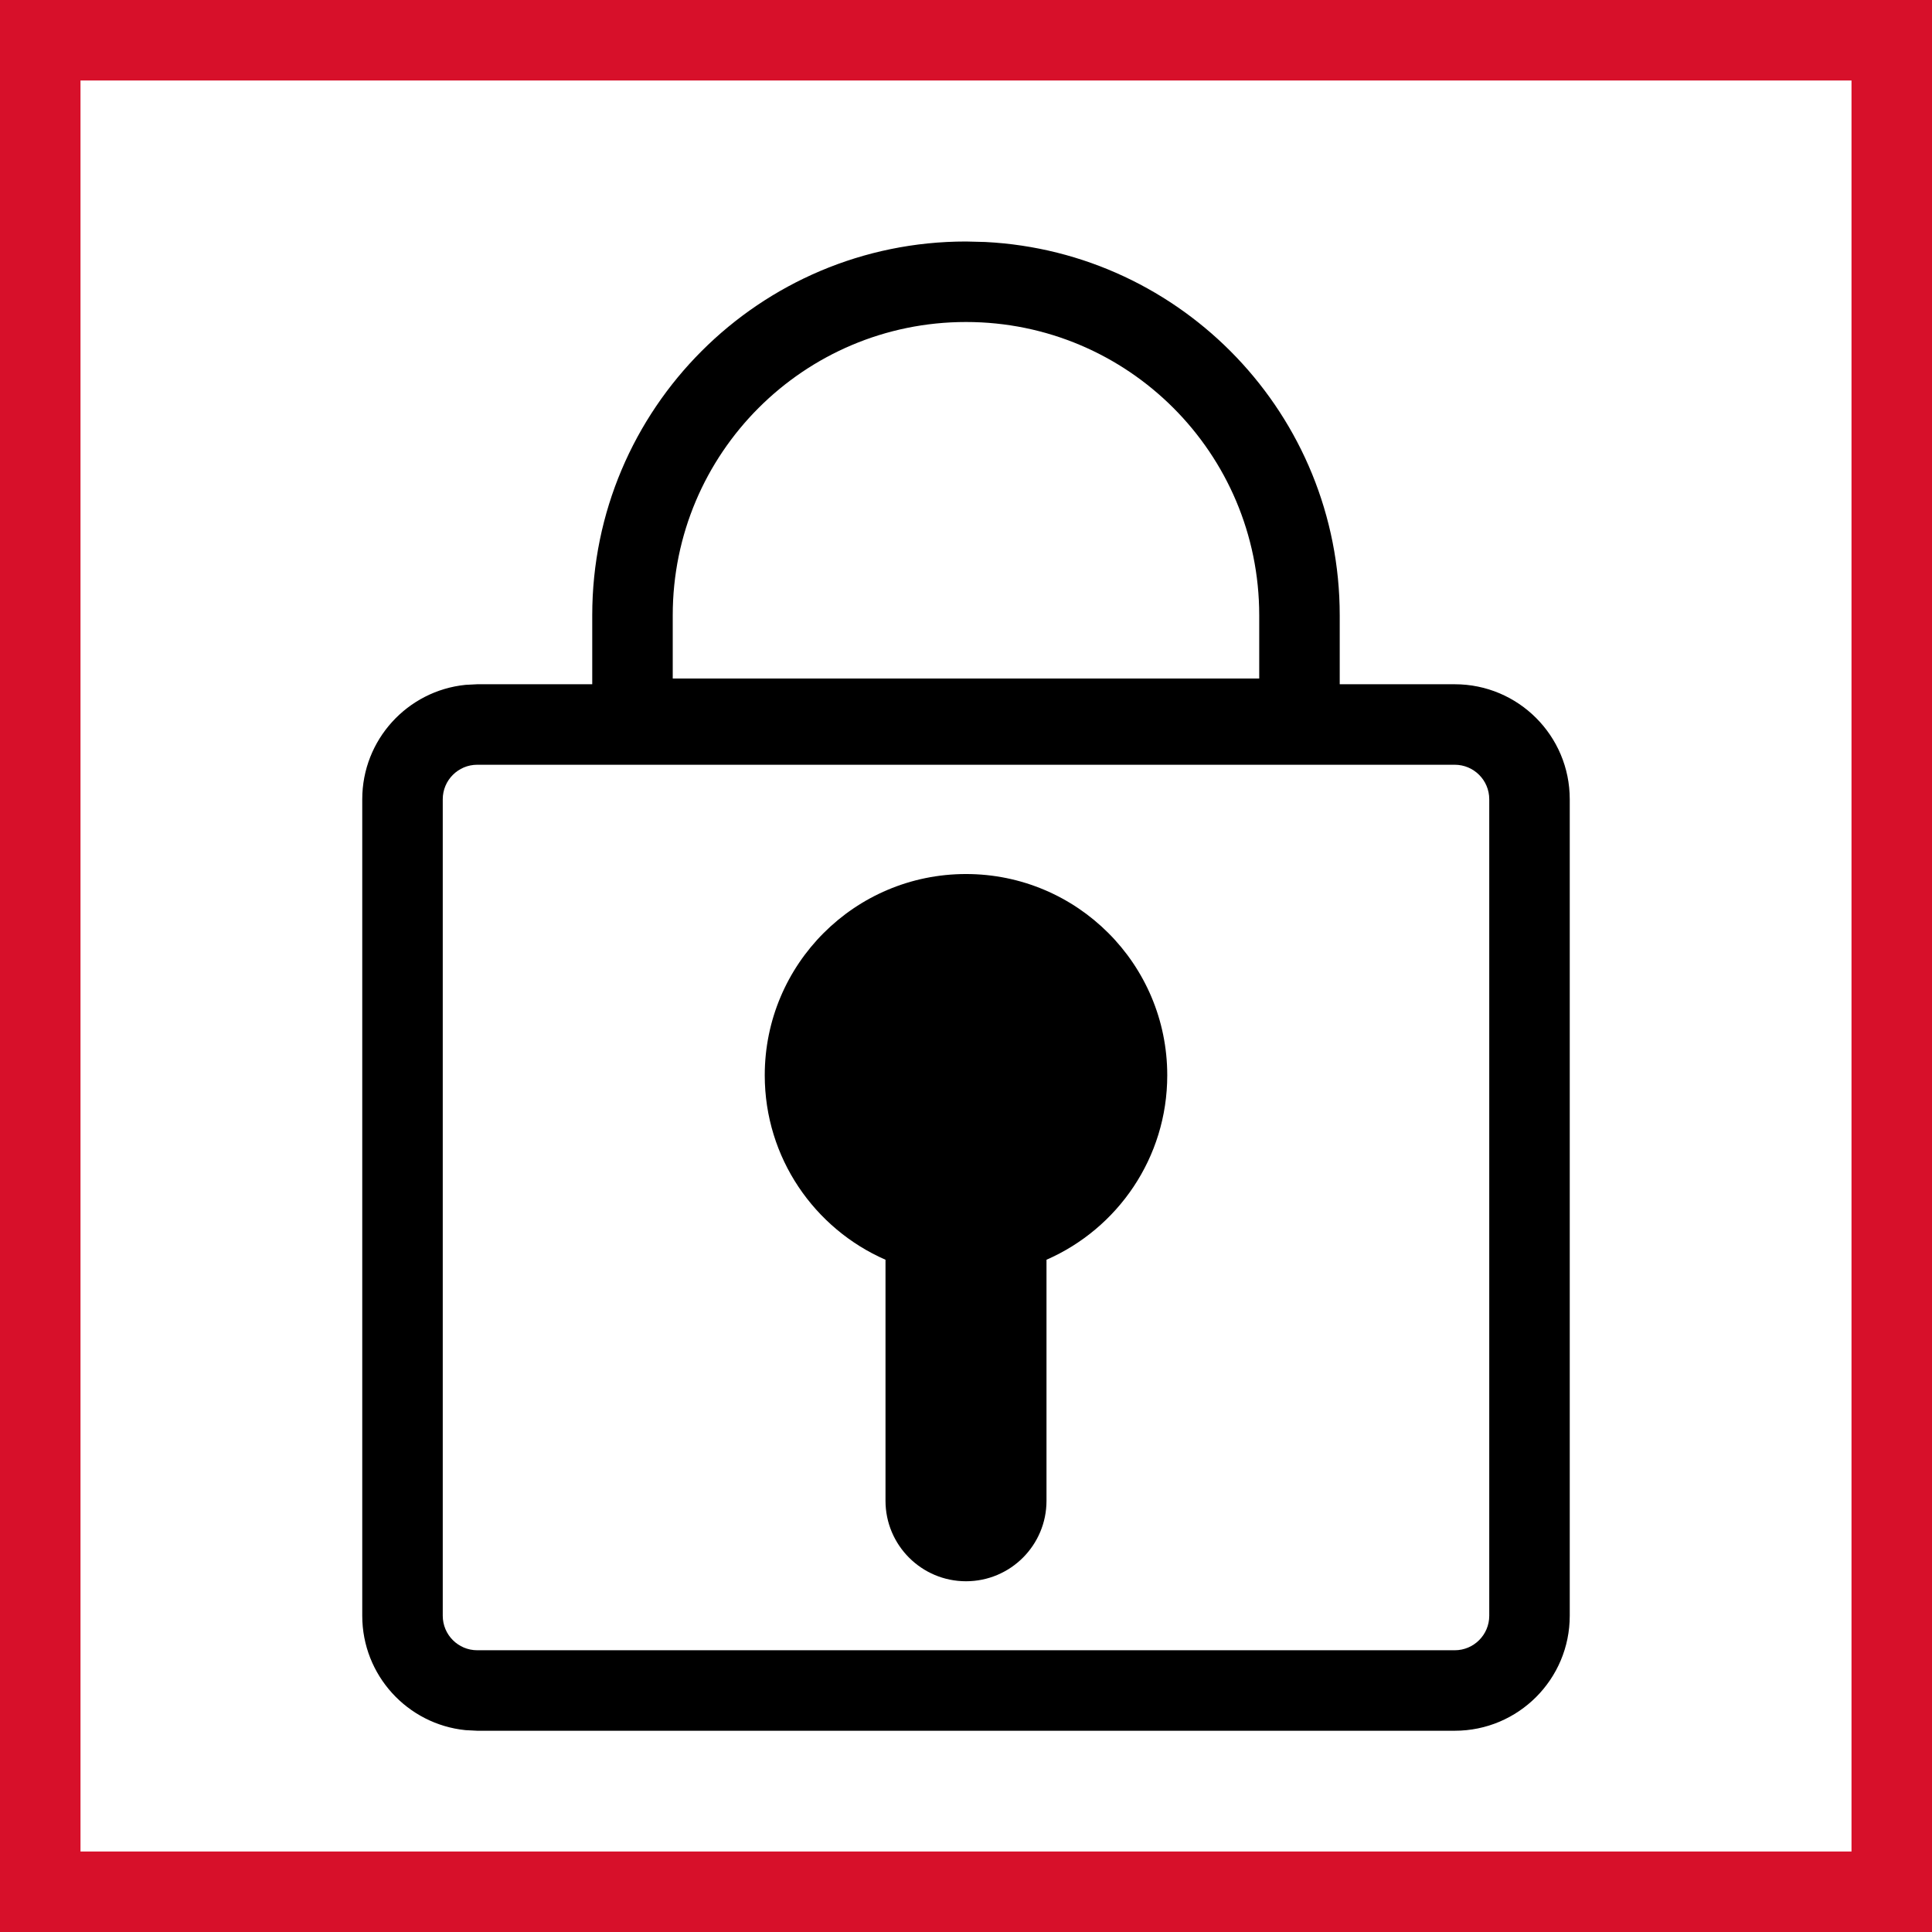
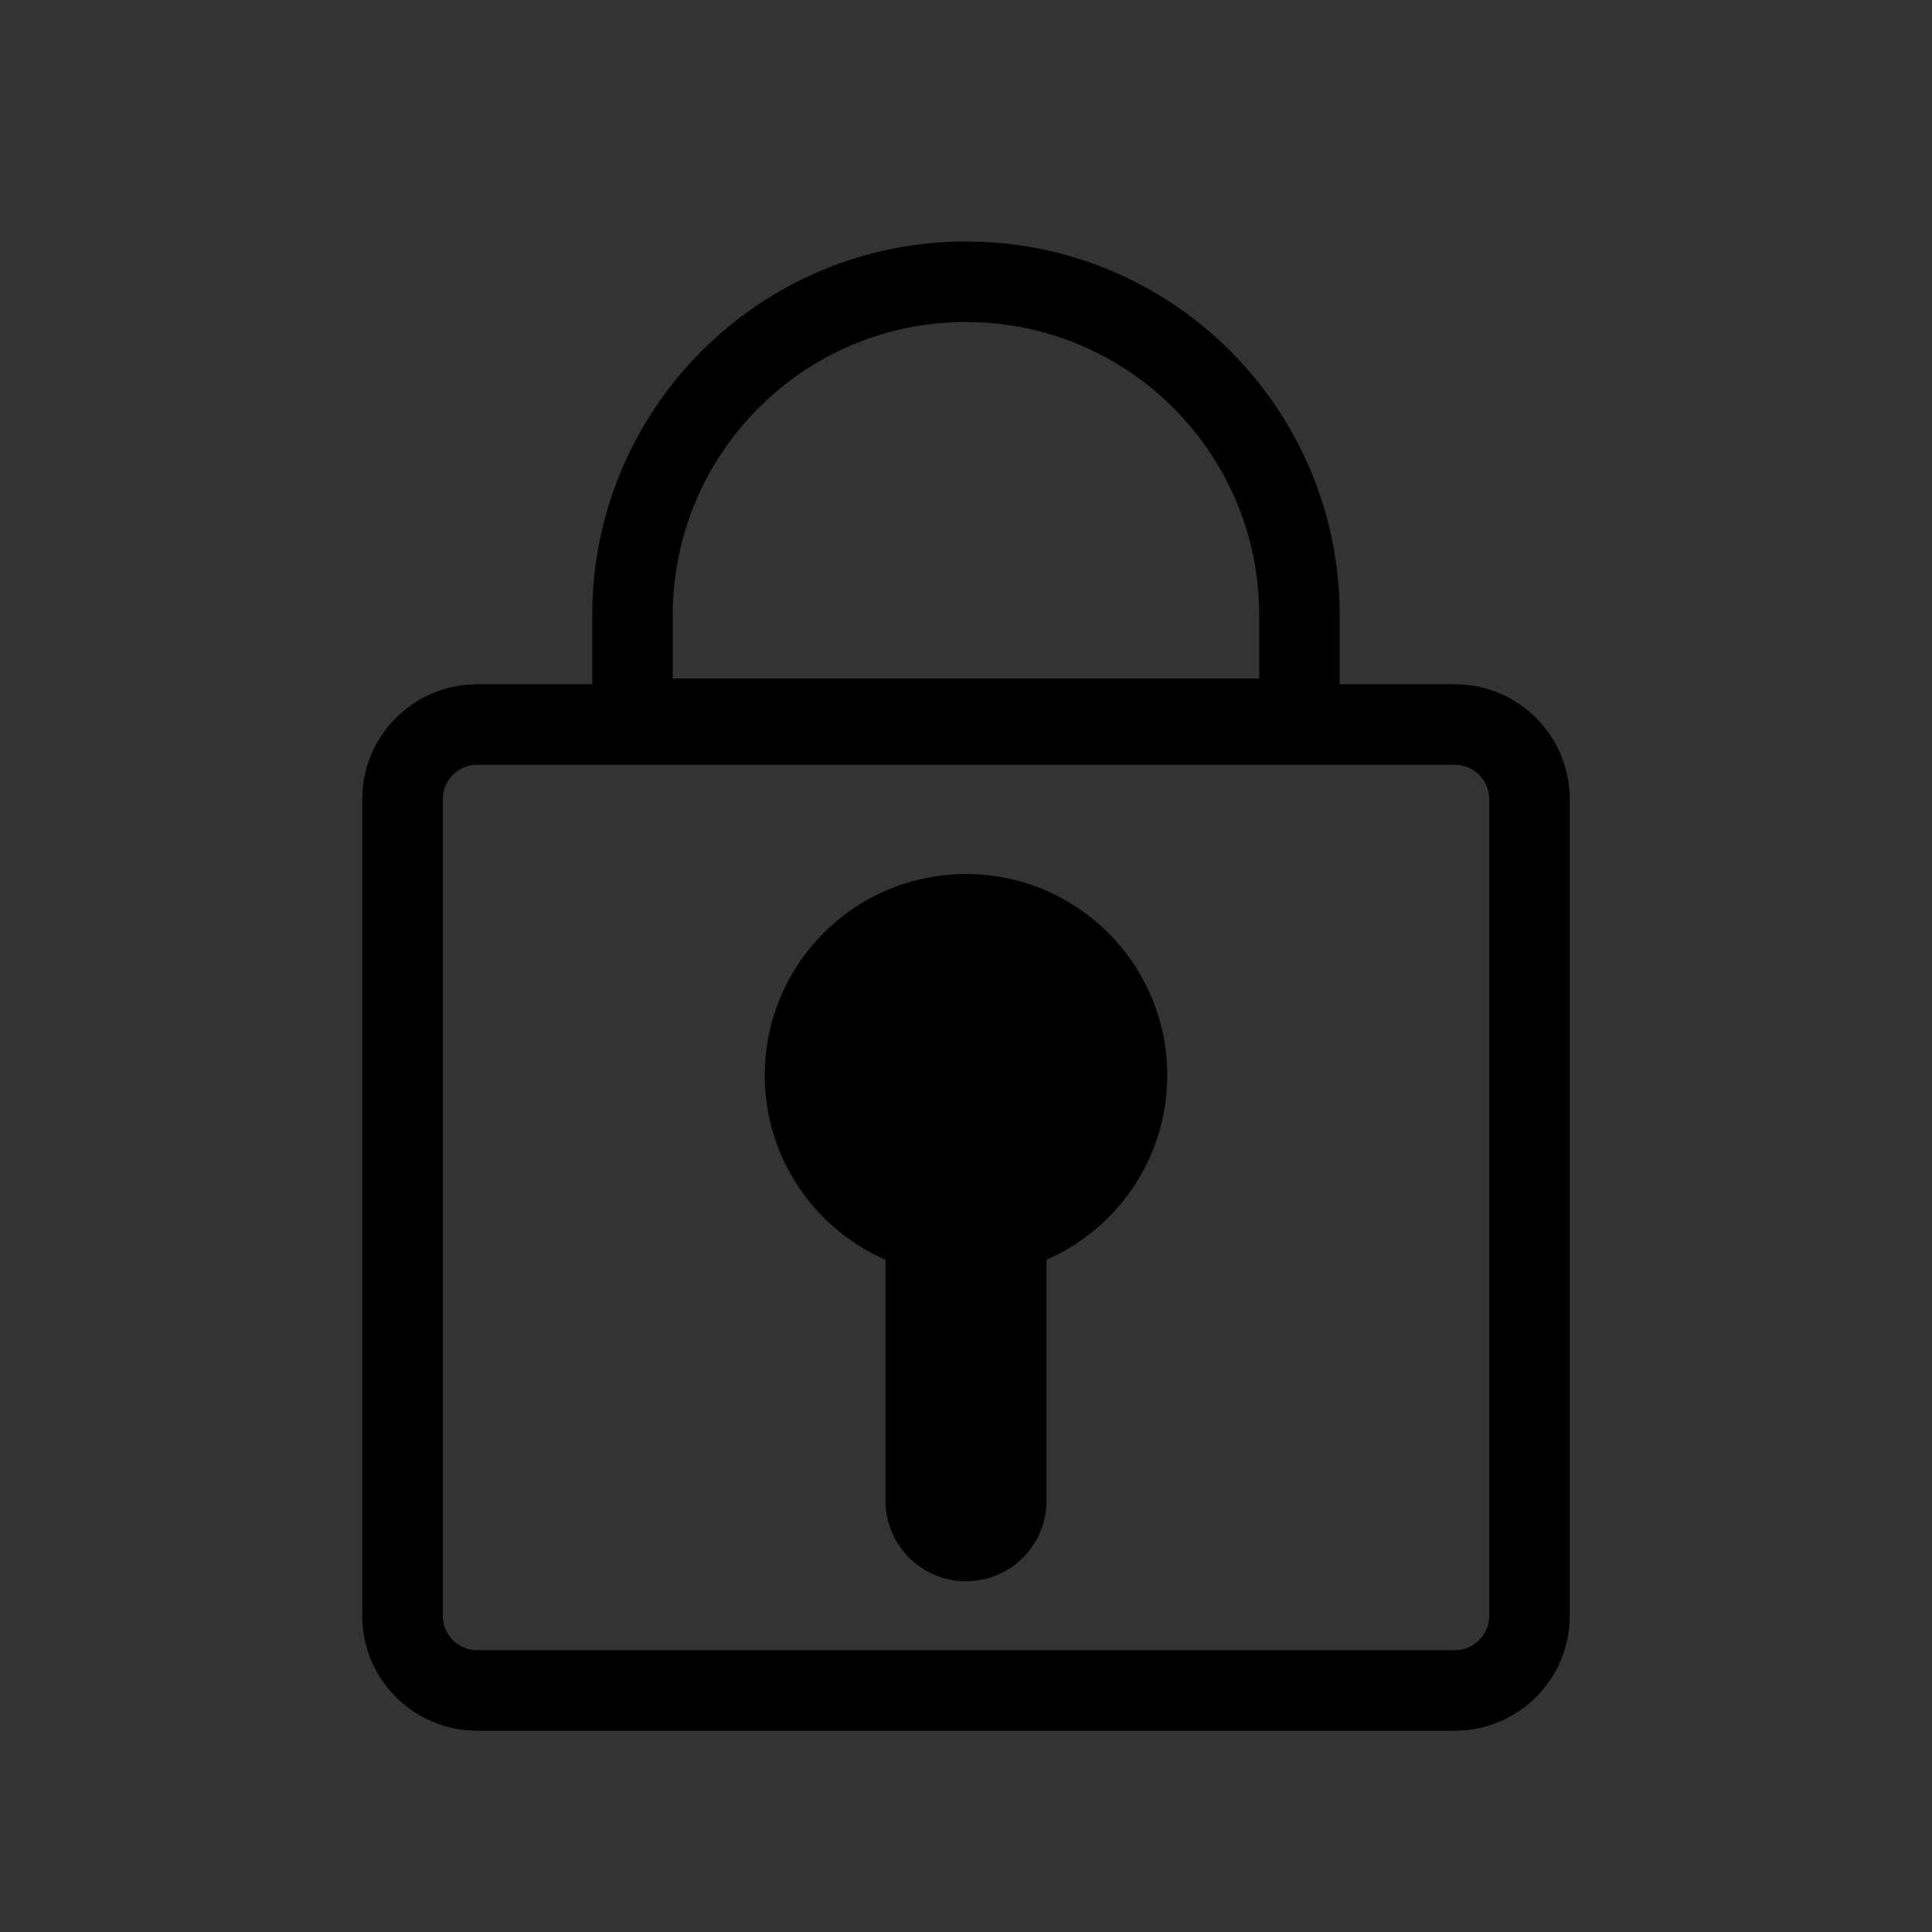
<svg xmlns="http://www.w3.org/2000/svg" width="48" height="48" viewBox="0 0 48 48" fill="none">
  <rect x="0" y="0" width="48" height="48" fill="#333333" stroke="none" />
  <g clip-path="url(#clip0_282_635)">
-     <path d="M1 47V1H47V47H1Z" fill="white" stroke="#D7102A" stroke-width="2" />
    <path d="M24.477 6.012C29.384 6.26 33.285 10.318 33.285 15.286V17H36.143C37.721 17 39 18.279 39 19.857V40.143C39 41.721 37.721 43 36.143 43H11.857L11.565 42.985C10.124 42.839 9 41.622 9 40.143V19.857C9 18.378 10.124 17.161 11.565 17.015L11.857 17H14.714V15.286C14.714 10.158 18.872 6 24 6L24.477 6.012ZM11.857 19C11.384 19 11 19.384 11 19.857V40.143C11 40.616 11.384 41 11.857 41H36.143C36.616 41 37 40.616 37 40.143V19.857C37 19.384 36.616 19 36.143 19H11.857ZM24 21.715C26.761 21.715 29 23.953 29 26.715C29 28.765 27.766 30.526 26 31.298V37.286C26 38.391 25.104 39.286 24 39.286C22.896 39.286 22 38.39 22 37.286V31.298C20.234 30.526 19 28.765 19 26.715C19 23.953 21.239 21.715 24 21.715ZM24 8C19.976 8 16.714 11.262 16.714 15.286V16.857H31.285V15.286C31.285 11.262 28.024 8 24 8Z" fill="black" />
  </g>
  <defs>
    <clipPath id="clip0_282_635">
      <rect width="48" height="48" fill="white" />
    </clipPath>
  </defs>
</svg>